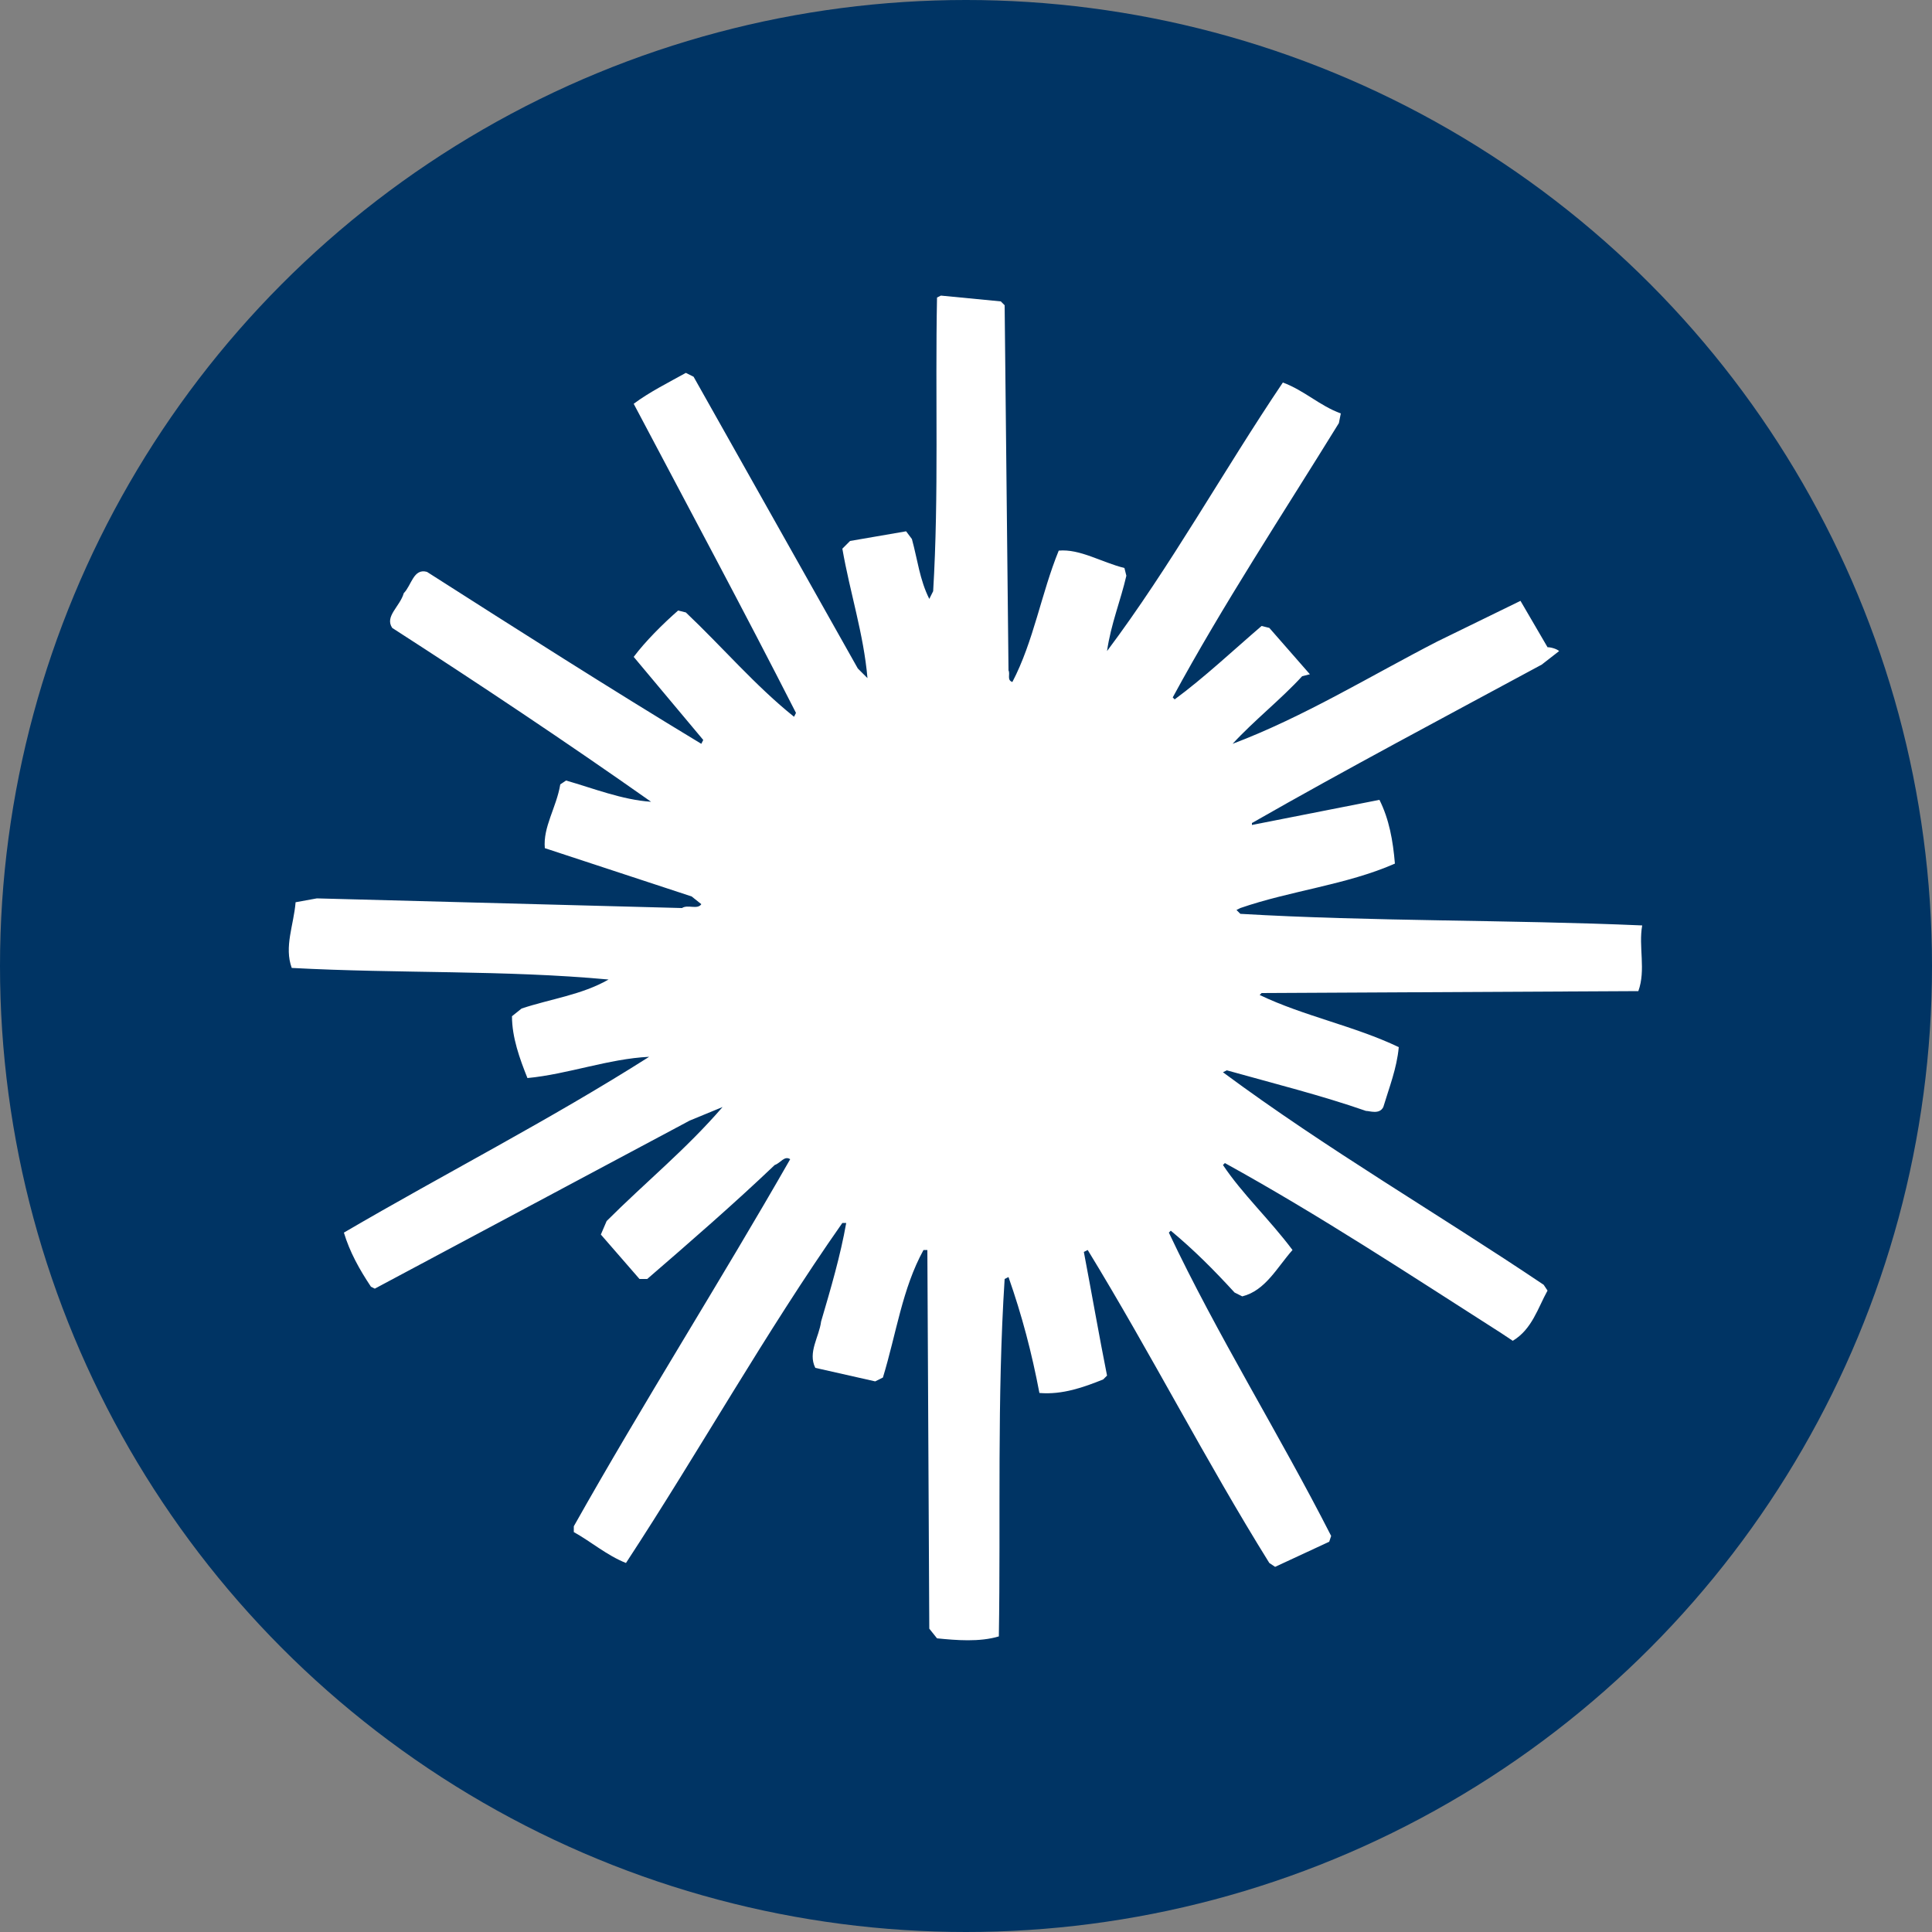
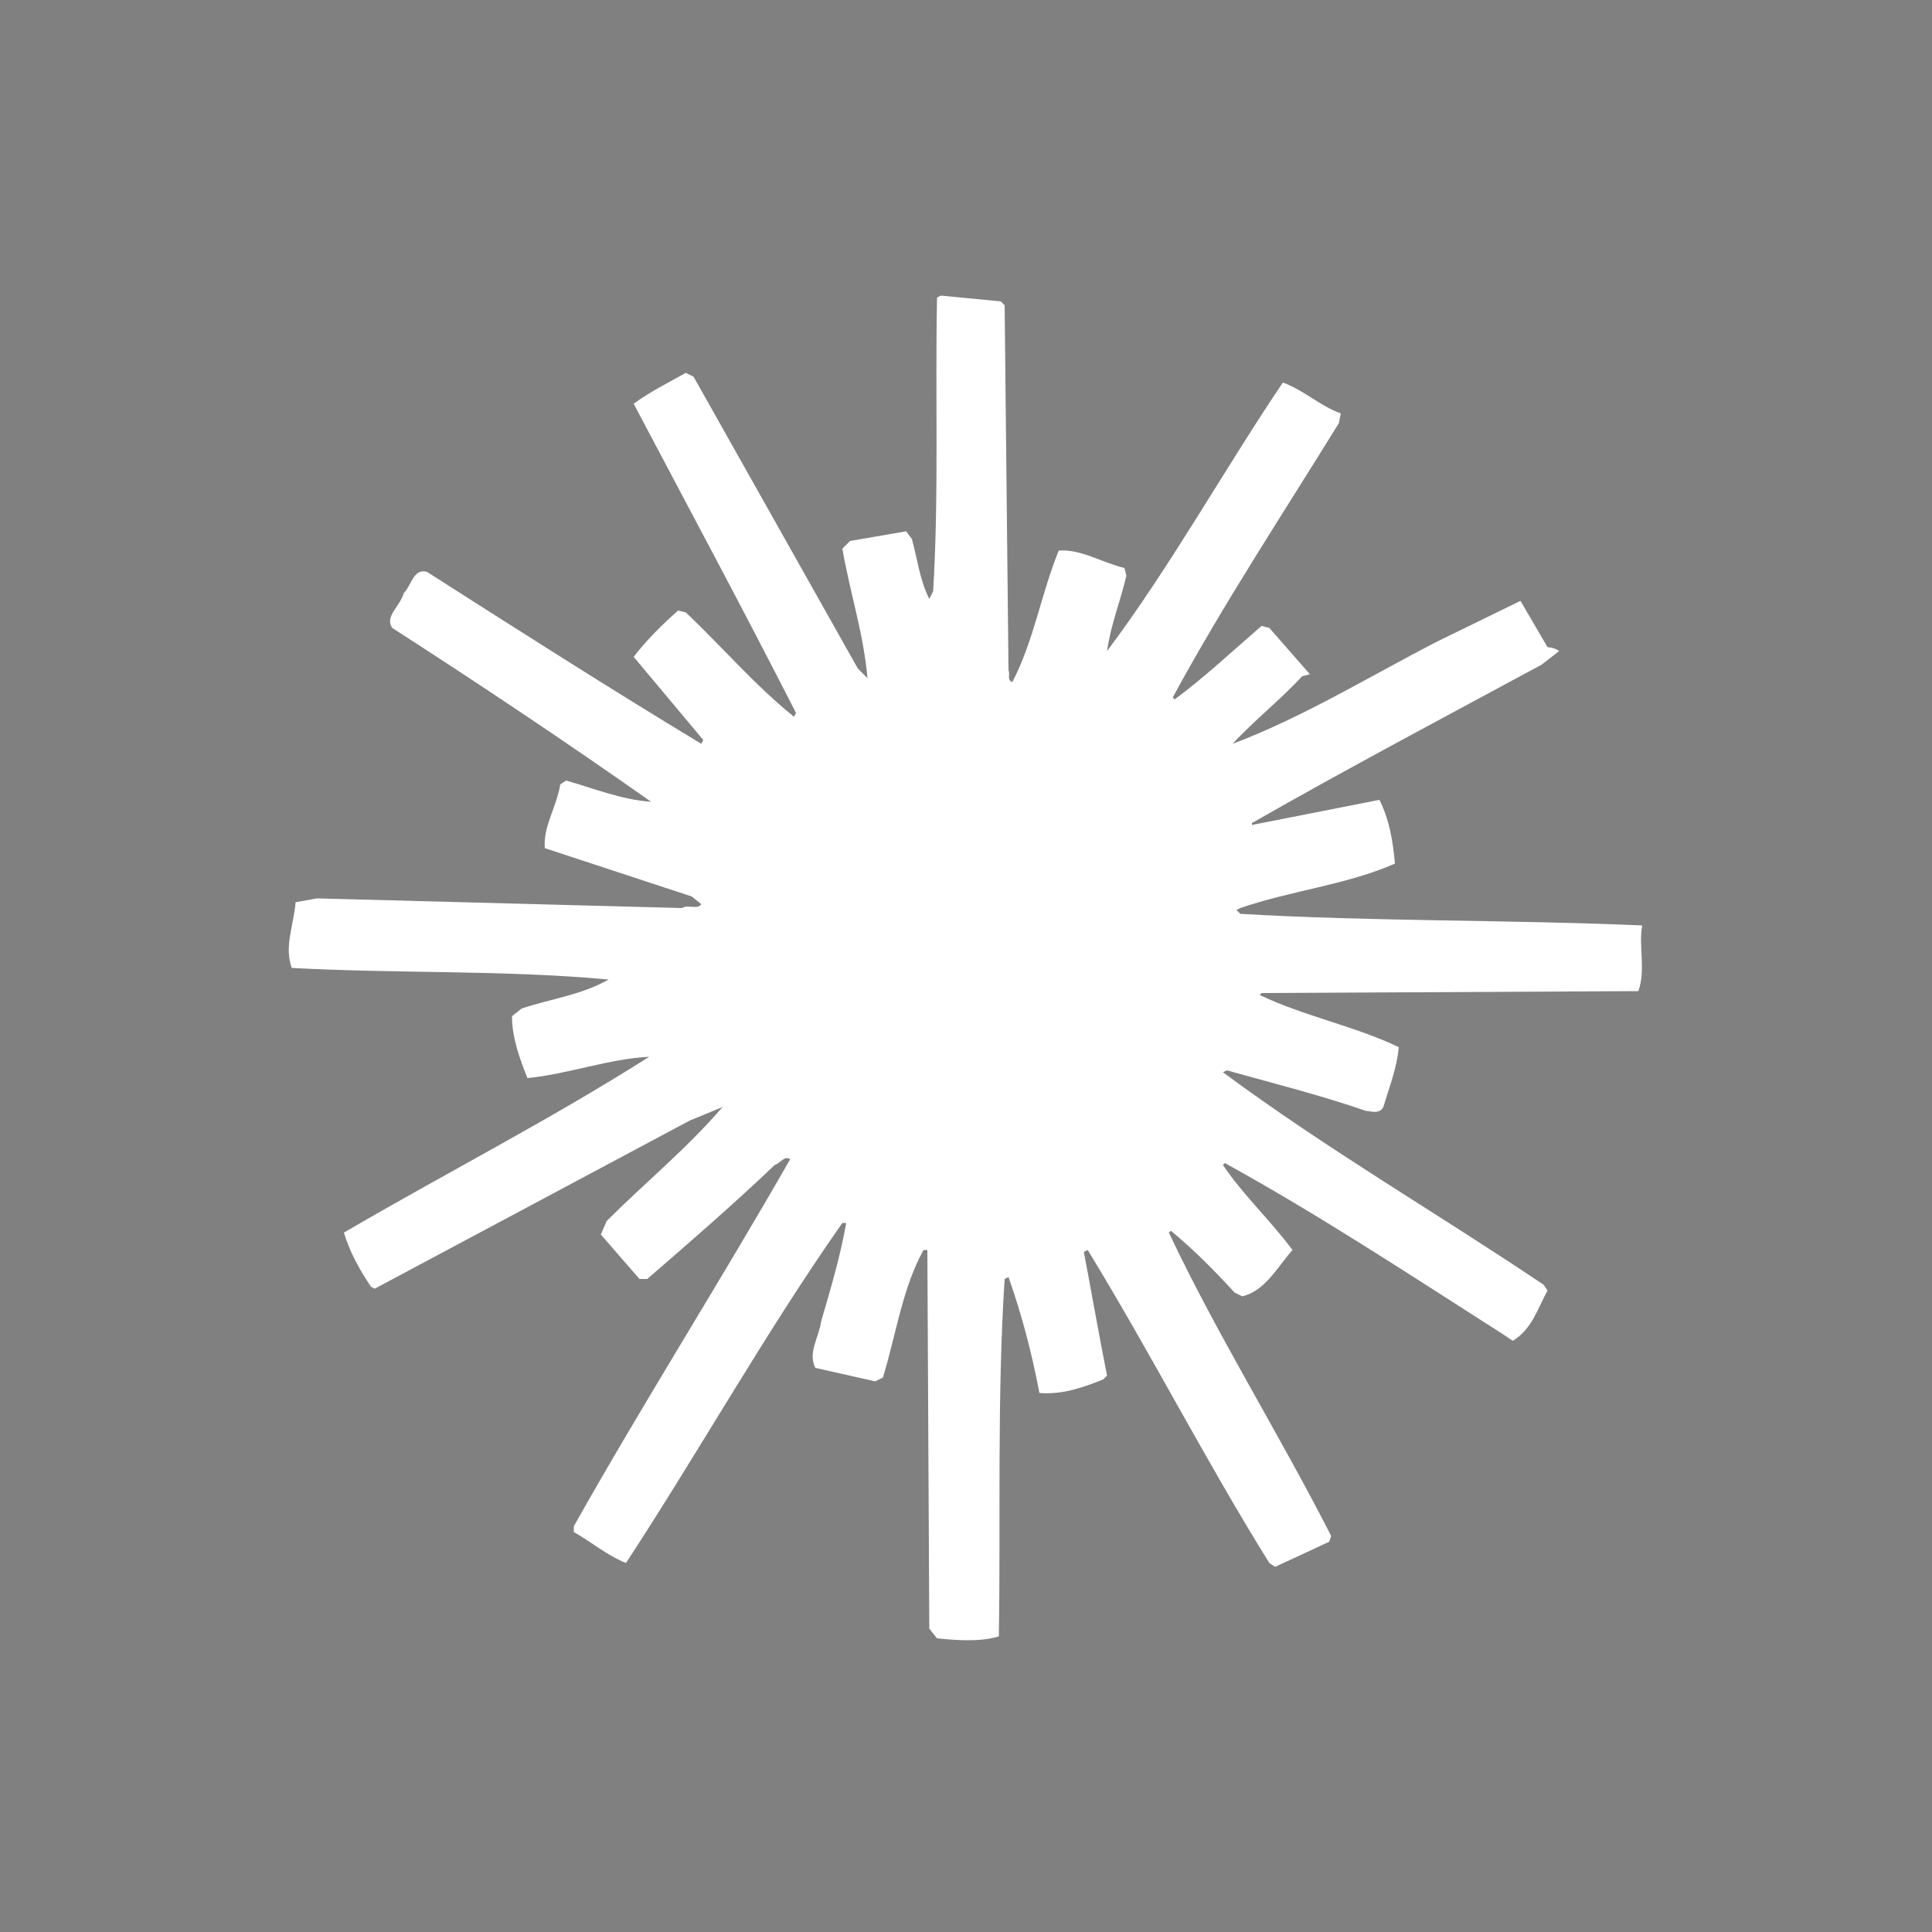
<svg xmlns="http://www.w3.org/2000/svg" version="1.1" id="レイヤー_1" x="0px" y="0px" viewBox="0 0 100 100" style="enable-background:new 0 0 100 100;" xml:space="preserve">
  <rect x="0" y="0" width="100" height="100" fill="#808080" stroke="none" />
  <style type="text/css">
	.st0{fill:#003464;}
	.st1{fill:#FFFFFF;}
</style>
-   <circle class="st0" cx="50" cy="50" r="50" />
  <path class="st1" d="M52,15.8l0.2,18.9c0.1,0.2-0.1,0.5,0.2,0.6c1.1-2.1,1.5-4.6,2.4-6.8c1.1-0.1,2.2,0.6,3.4,0.9l0.1,0.4  c-0.3,1.3-0.8,2.5-1,3.9c3.3-4.4,6-9.3,9.1-13.9c1.1,0.4,1.9,1.2,3,1.6l-0.1,0.5c-2.9,4.7-6,9.4-8.6,14.2l0.1,0.1  c1.5-1.1,3.1-2.6,4.5-3.8l0.4,0.1l2.1,2.4L67.4,35c-1.1,1.2-2.5,2.3-3.6,3.5c3.7-1.4,7.1-3.5,10.6-5.3l4.3-2.1l1.4,2.4  c0.2,0,0.5,0.1,0.6,0.2l-0.9,0.7c-5,2.7-10.1,5.4-15,8.2v0.1l6.6-1.3c0.5,1,0.7,2.1,0.8,3.3c-2.5,1.1-5.4,1.4-8,2.3L64,47.1l0.2,0.2  c6.8,0.4,13.9,0.3,20.8,0.6c-0.2,1.1,0.2,2.3-0.2,3.4l-19.5,0.1l-0.1,0.1c2.3,1.1,4.9,1.6,7.2,2.7c-0.1,1.1-0.5,2.1-0.8,3.1  c-0.2,0.4-0.7,0.2-0.9,0.2c-2.3-0.8-4.7-1.4-7.2-2.1l-0.2,0.1c5.4,4,11.1,7.3,16.6,11l0.2,0.3c-0.5,0.9-0.8,2-1.8,2.6L77.7,69  c-4.7-3-9.4-6.1-14.3-8.8l-0.1,0.1c1,1.5,2.4,2.8,3.6,4.4c-0.8,0.9-1.4,2.1-2.6,2.4l-0.4-0.2c-1.1-1.2-2.1-2.2-3.3-3.2l-0.1,0.1  c2.5,5.3,5.7,10.4,8.4,15.7l-0.1,0.3L66,81.1l-0.3-0.2c-3.3-5.3-6.1-10.8-9.4-16.2l-0.2,0.1c0.4,2.1,0.8,4.4,1.2,6.4l-0.2,0.2  c-1,0.4-2.1,0.8-3.3,0.7c-0.4-2.1-0.9-4-1.6-6L52,66.2c-0.4,6.2-0.2,12.4-0.3,18.5c-1,0.3-2.2,0.2-3.2,0.1l-0.4-0.5L48,64.7h-0.2  c-1.1,2-1.4,4.3-2.1,6.6l-0.4,0.2l-3.1-0.7c-0.4-0.8,0.2-1.6,0.3-2.4c0.5-1.7,1-3.4,1.3-5.1h-0.2c-4,5.7-7.4,11.8-11.2,17.6  c-1-0.4-1.8-1.1-2.7-1.6L29.7,79c3.6-6.4,7.6-12.7,11.2-19c-0.3-0.2-0.5,0.2-0.8,0.3c-2.1,2-4.4,4-6.6,5.9h-0.4l-2-2.3l0.3-0.7  c2-2,4.1-3.7,6-5.9L35.7,58l-16.3,8.7l-0.2-0.1c-0.6-0.9-1.1-1.8-1.4-2.8c5.3-3.1,10.6-5.8,15.8-9.1c-2.1,0.1-4.2,0.9-6.3,1.1  c-0.4-1-0.8-2.1-0.8-3.2l0.5-0.4c1.5-0.5,3.1-0.7,4.5-1.5c-5.4-0.5-10.8-0.3-16.4-0.6c-0.4-1.1,0.1-2.2,0.2-3.4l1.1-0.2L35.3,47  c0.3-0.2,0.8,0.1,1-0.2l-0.5-0.4l-7.6-2.5c-0.1-1.1,0.6-2.1,0.8-3.3l0.3-0.2c1.4,0.4,2.9,1,4.4,1.1c-4.4-3.1-8.9-6.1-13.4-9  c-0.4-0.6,0.4-1.1,0.6-1.8c0.4-0.4,0.5-1.3,1.2-1.1c4.7,3,9.4,6,14.2,8.9l0.1-0.2L32.8,34c0.6-0.8,1.5-1.7,2.3-2.4l0.4,0.1  c1.9,1.8,3.6,3.8,5.6,5.4l0.1-0.2c-2.7-5.3-5.6-10.7-8.4-16c0.8-0.6,1.8-1.1,2.7-1.6l0.4,0.2l8.5,15.1l0.5,0.5  c-0.2-2.3-0.9-4.4-1.3-6.7L44,28l2.9-0.5l0.3,0.4c0.3,1.1,0.4,2.1,0.9,3.1l0.2-0.4c0.3-5,0.1-10.1,0.2-15.2l0.2-0.1l3.1,0.3L52,15.8  z" />
</svg>